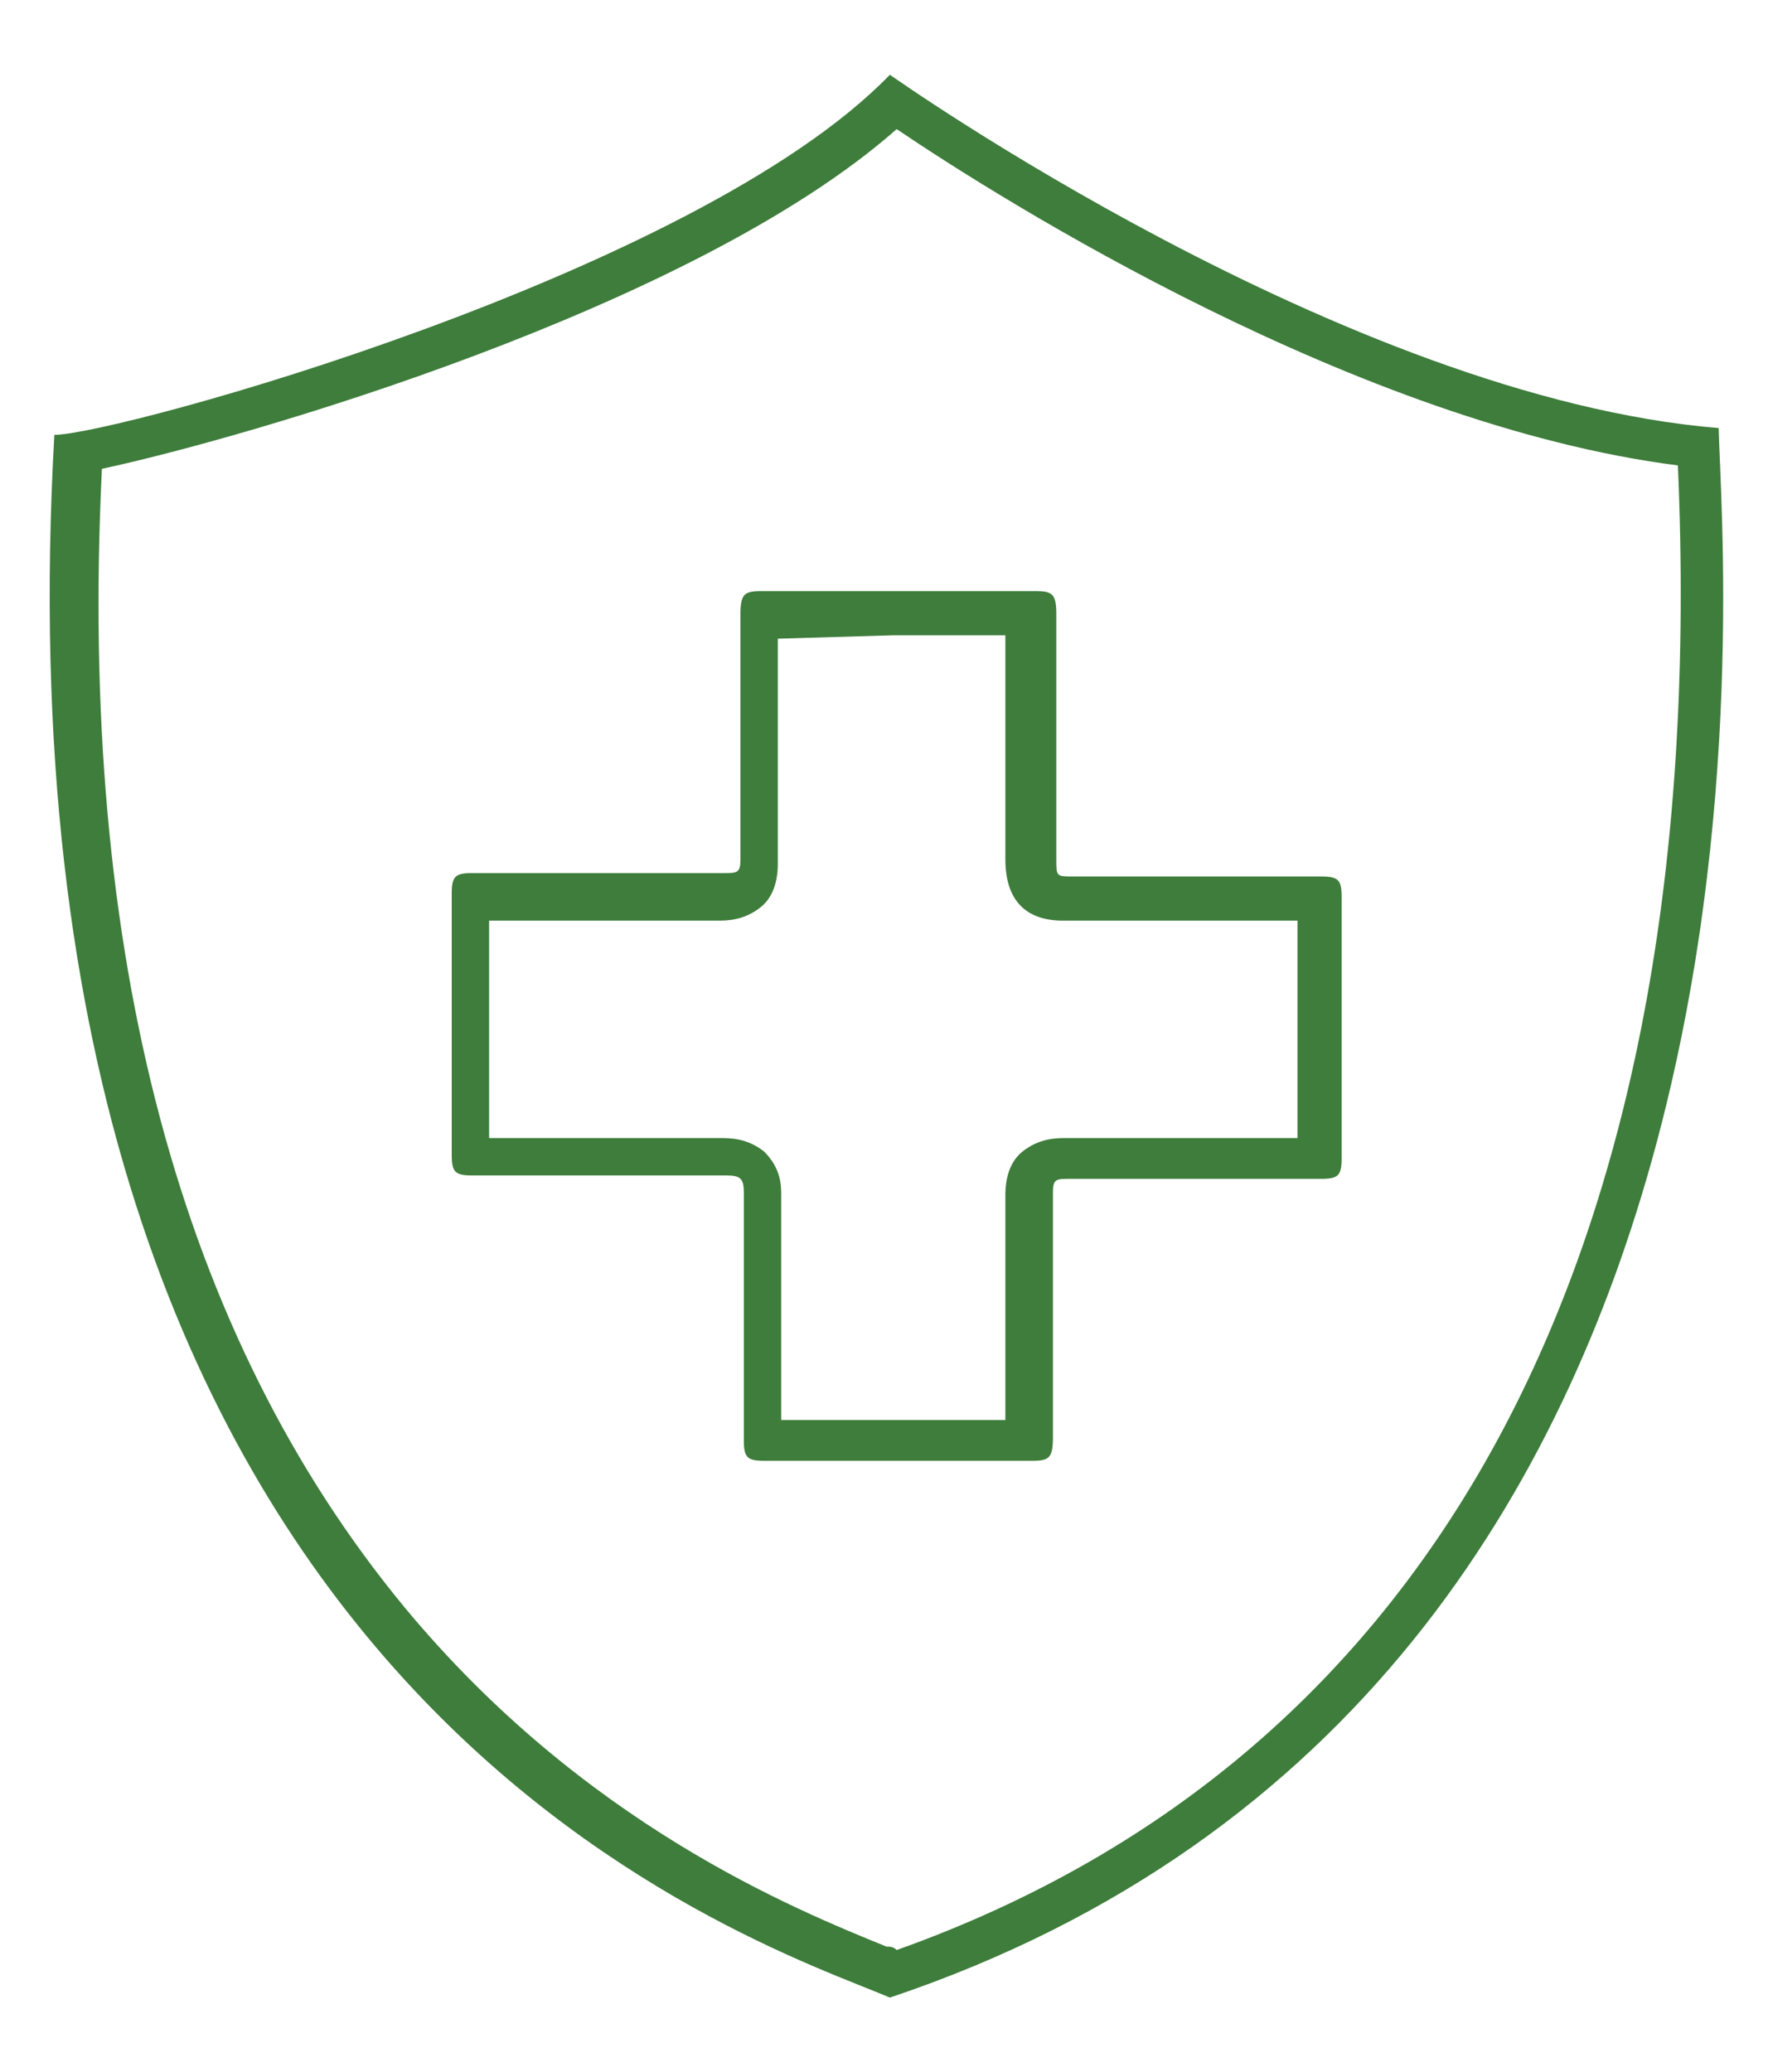
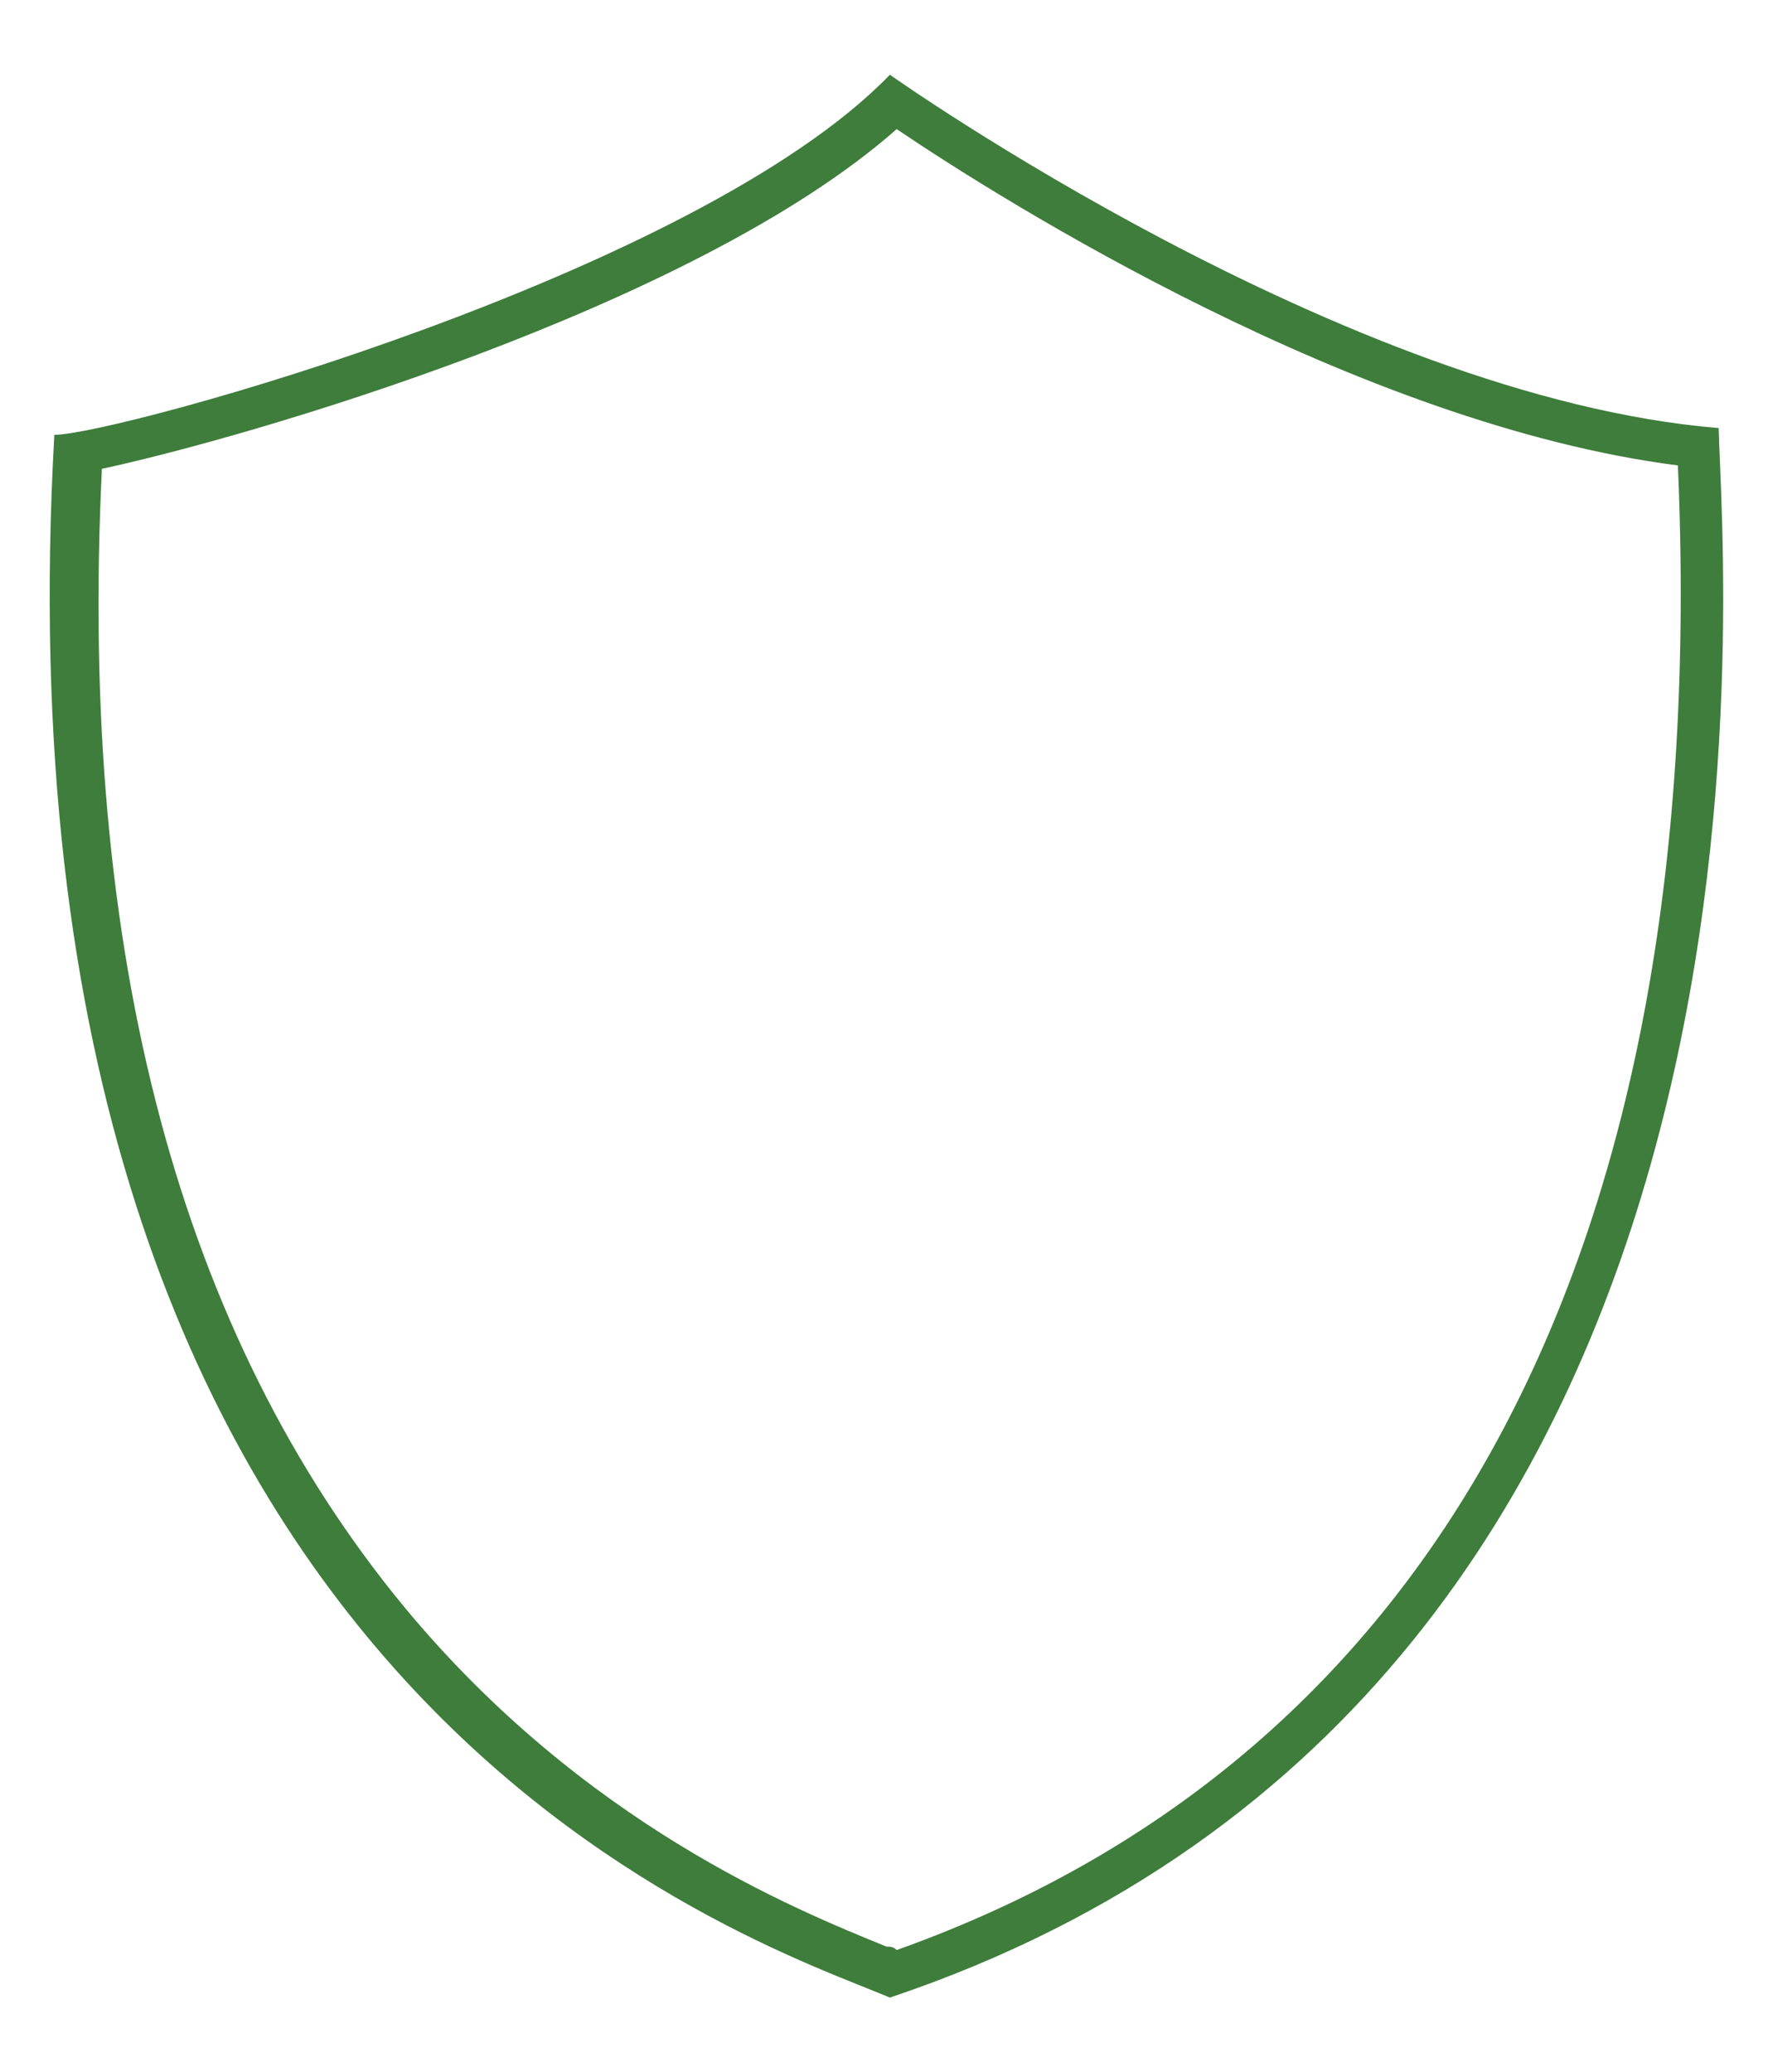
<svg xmlns="http://www.w3.org/2000/svg" xml:space="preserve" style="enable-background:new 0 0 52.2 61;" viewBox="0 0 52.2 61" height="61px" width="52.2px" y="0px" x="0px" id="Layer_1" version="1.1">
  <style type="text/css">
	.st0{fill:#3E7D3B;}
	.st1{fill:#FFFFFF;}
	.st2{fill:none;stroke:#3E7D3B;stroke-width:1.35;stroke-miterlimit:10;}
</style>
  <g id="Group_3_">
    <g id="Group_2_3_">
      <path d="M26.4,3.8c3.1,2.1,13.6,8.7,23,9.9c1,23-7,38-23,43.7c-0.1-0.1-0.2-0.1-0.3-0.1    c-2.7-1.1-8.9-3.6-14.2-10c-6.6-8-9.6-19.2-8.9-33.5C7.2,12.9,20.4,9.1,26.4,3.8z M26.2,2.2C20.5,8.1,3.4,12.8,1.6,12.8    C-0.5,50,22.2,57.1,26.2,58.8c27.4-9.2,24.5-41.9,24.4-46.2C39.6,11.7,26.2,2.2,26.2,2.2z" class="st0" id="Vector_3_" />
-       <path d="M26.3,18.7h3.3v4.6v2c0,1.2,0.6,1.8,1.7,1.8h2.1h2.1h2.7c0,2.2,0,4.3,0,6.4h-1h-2    c-1.2,0-2.5,0-3.8,0c-0.3,0-0.8,0-1.3,0.4c-0.5,0.4-0.5,1.1-0.5,1.3c0,1.8,0,3.7,0,5.5v1.1h-1.3h-1h-1h-1.1H24h-1v-0.9    c0-1.8,0-3.8,0-5.7c0-0.3,0-0.8-0.5-1.3c-0.5-0.4-1-0.4-1.3-0.4c-1.2,0-2.5,0-3.7,0h-2h-1.1c0-2.2,0-4.3,0-6.4h1h1.9    c1.2,0,2.5,0,3.8,0c0.3,0,0.8,0,1.3-0.4c0.5-0.4,0.5-1.1,0.5-1.3c0-1.8,0-3.7,0-5.5v-1.1L26.3,18.7z M26.3,17.4    c-1.3,0-2.6,0-3.9,0c-0.5,0-0.6,0.1-0.6,0.7c0,2.4,0,4.8,0,7.2c0,0.4-0.1,0.4-0.5,0.4c-1.2,0-2.5,0-3.8,0c-1.2,0-2.4,0-3.6,0    c-0.5,0-0.6,0.1-0.6,0.6c0,2.5,0,5.1,0,7.7c0,0.5,0.1,0.6,0.6,0.6c1.2,0,2.5,0,3.8,0c1.2,0,2.5,0,3.7,0c0.4,0,0.5,0.1,0.5,0.5    c0,2.4,0,4.8,0,7.3c0,0.5,0.1,0.6,0.6,0.6c0.6,0,1.2,0,1.7,0c0.7,0,1.5,0,2.2,0s1.4,0,2.1,0c0.6,0,1.2,0,1.9,0    c0.5,0,0.6-0.1,0.6-0.7c0-2.4,0-4.8,0-7.2c0-0.4,0.1-0.4,0.5-0.4c1.2,0,2.5,0,3.8,0c1.2,0,2.4,0,3.6,0c0.5,0,0.6-0.1,0.6-0.6    c0-2.5,0-5.1,0-7.7c0-0.5-0.1-0.6-0.6-0.6c-1.1,0-2.2,0-3.2,0c-1.4,0-2.7,0-4.1,0c-0.5,0-0.5,0-0.5-0.5c0-2.4,0-4.8,0-7.2    c0-0.6-0.1-0.7-0.6-0.7C28.9,17.4,27.6,17.4,26.3,17.4z" class="st0" id="Vector_2_3_" />
    </g>
  </g>
</svg>